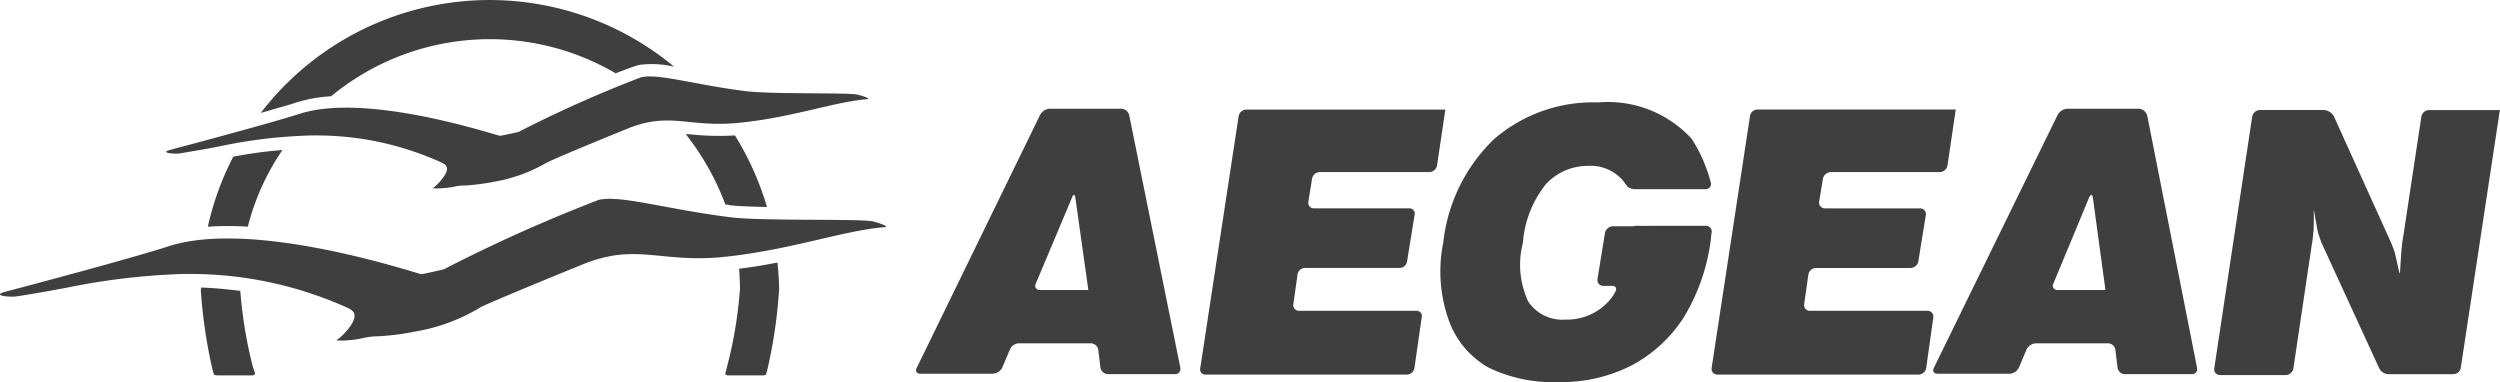
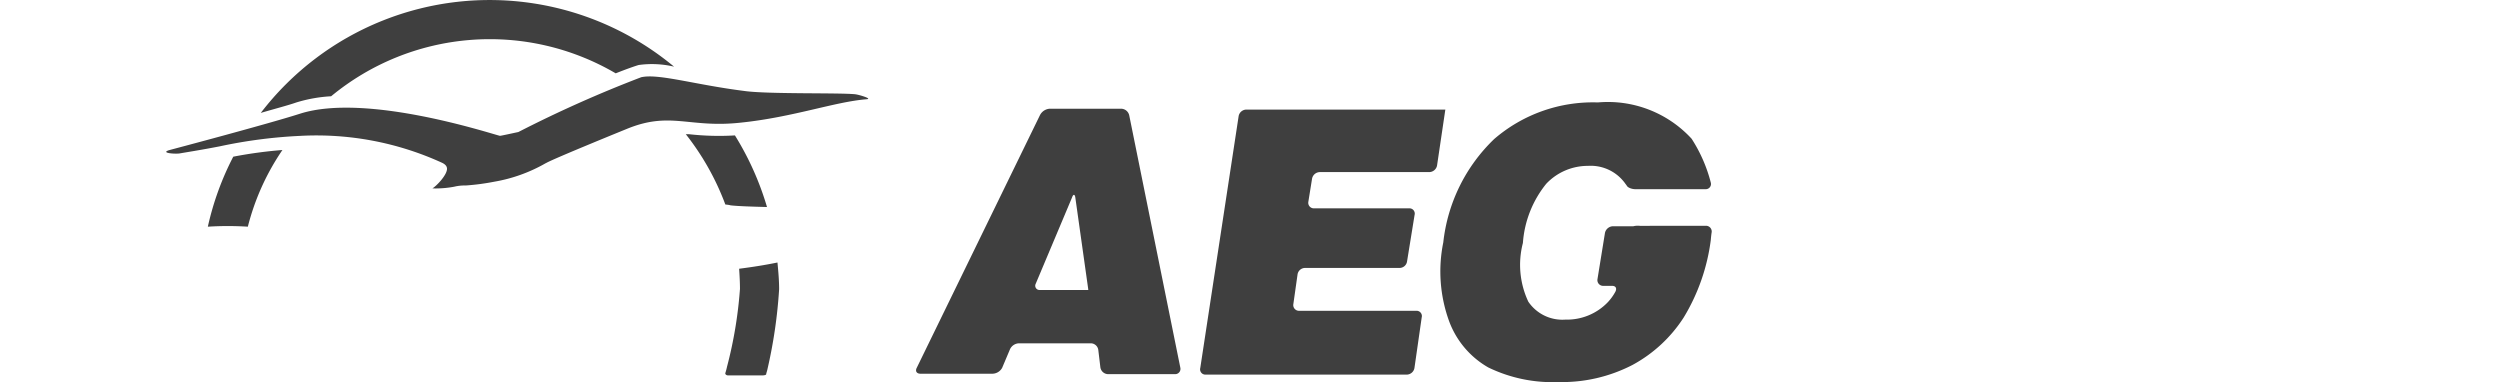
<svg xmlns="http://www.w3.org/2000/svg" width="110.143" height="16.834" viewBox="0 0 110.143 16.834">
  <g id="aegean-airlines-vector-logo" transform="translate(-26.419 -280.5)">
-     <path id="Path_9781" data-name="Path 9781" d="M52.832,328.225a68.555,68.555,0,0,0-6.847,3.066c-.037.018-.936.22-1.01.22-.514-.129-7.435-2.423-11.125-1.23-1.8.587-7.251,2.019-7.251,2.019-.551.165.312.239.587.184.257-.037,1.157-.184,2.221-.386a29.821,29.821,0,0,1,4.443-.569A16.821,16.821,0,0,1,41.744,333c.2.092.294.2.294.33.018.367-.569.955-.808,1.1a4.339,4.339,0,0,0,1.212-.11,2.95,2.95,0,0,1,.643-.073,10.669,10.669,0,0,0,1.579-.2,8.176,8.176,0,0,0,2.845-1.028l.055-.037c.441-.239,4.5-1.891,4.5-1.891,2.423-.991,3.433-.037,6.333-.349s5.2-1.157,6.976-1.3c.33-.018-.422-.257-.624-.275-.863-.092-4.938,0-6.168-.165-2.772-.349-4.791-.973-5.746-.771" transform="translate(0 -38.932)" fill="#3f3f3f" />
    <path id="Path_9782" data-name="Path 9782" d="M201.127,344.675a18.751,18.751,0,0,1-.569,3.415,2.839,2.839,0,0,1-.073.275c-.018.055.037.11.129.11H202.1c.092,0,.184-.018.184-.055s.037-.129.055-.22a21.564,21.564,0,0,0,.514-3.525c0-.4-.037-.789-.073-1.175-.532.11-1.1.2-1.689.275.018.275.037.587.037.9" transform="translate(-142.108 -51.435)" fill="#3f3f3f" />
    <path id="Path_9783" data-name="Path 9783" d="M194.58,315.913a12.871,12.871,0,0,0-1.414-3.158,11.814,11.814,0,0,1-2.038-.055H191a11.451,11.451,0,0,1,1.744,3.1,1.262,1.262,0,0,1,.239.037c.33.037.918.055,1.6.073" transform="translate(-134.368 -26.289)" fill="#3f3f3f" />
-     <path id="Path_9784" data-name="Path 9784" d="M74.6,349.573a21.928,21.928,0,0,0,.514,3.525c.018.092.055.184.055.22.018.037.092.055.2.055h1.487c.092,0,.147-.055.129-.11a2.41,2.41,0,0,0-.092-.275,19.523,19.523,0,0,1-.551-3.341c-.606-.073-1.175-.128-1.726-.147v.073Z" transform="translate(-39.336 -56.333)" fill="#3f3f3f" />
    <path id="Path_9785" data-name="Path 9785" d="M78.062,319.878a10.616,10.616,0,0,1,1.524-3.378,19.508,19.508,0,0,0-2.166.294,12.627,12.627,0,0,0-1.12,3.084,14.111,14.111,0,0,1,1.762,0" transform="translate(-40.724 -29.391)" fill="#3f3f3f" />
    <path id="Path_9786" data-name="Path 9786" d="M92.1,284.741a10.974,10.974,0,0,1,12.538-1.01c.459-.184.826-.312,1.01-.367a4.246,4.246,0,0,1,1.56.073A12.709,12.709,0,0,0,89,285.475c.624-.184,1.193-.33,1.56-.459a6.412,6.412,0,0,1,1.542-.275" transform="translate(-51.092)" fill="#3f3f3f" />
    <path id="Path_9787" data-name="Path 9787" d="M87.262,298.853a54.329,54.329,0,0,0-5.434,2.423c-.018,0-.753.165-.808.165-.4-.092-5.893-1.909-8.812-.973-1.432.459-5.746,1.6-5.746,1.6-.441.129.257.184.459.147s.918-.147,1.762-.312a21.611,21.611,0,0,1,3.525-.459,13.306,13.306,0,0,1,6.242,1.175c.165.073.239.165.239.275,0,.275-.459.753-.643.863a4.424,4.424,0,0,0,.955-.073,2,2,0,0,1,.514-.055,10.176,10.176,0,0,0,1.248-.165,6.867,6.867,0,0,0,2.258-.808l.037-.018c.349-.2,3.561-1.505,3.561-1.505,1.928-.789,2.735-.018,5.03-.275,2.295-.239,4.13-.918,5.526-1.028.275-.018-.33-.2-.5-.22-.679-.073-3.91,0-4.9-.147-2.166-.275-3.763-.771-4.516-.606" transform="translate(-32.576 -14.957)" fill="#3f3f3f" />
    <path id="Path_9788" data-name="Path 9788" d="M257.894,318.018a.232.232,0,0,1-.239.275H254.7a.351.351,0,0,1-.33-.294l-.092-.771a.336.336,0,0,0-.33-.294h-3.158a.452.452,0,0,0-.4.257l-.349.826a.5.5,0,0,1-.422.257h-3.176c-.165,0-.239-.11-.165-.257l5.434-11.143a.522.522,0,0,1,.422-.275h3.158a.371.371,0,0,1,.349.294Zm-4.057-3.451-.569-4.039c-.018-.165-.092-.184-.147-.018l-1.6,3.8a.188.188,0,0,0,.184.275h2.129" transform="translate(-179.471 -21.309)" fill="#3f3f3f" fill-rule="evenodd" />
    <path id="Path_9789" data-name="Path 9789" d="M325.263,306.7l-.367,2.478a.355.355,0,0,1-.349.294h-4.81a.355.355,0,0,0-.349.294l-.165,1.028a.245.245,0,0,0,.257.275h4.186a.232.232,0,0,1,.239.294l-.33,2.038a.336.336,0,0,1-.33.294h-4.167a.336.336,0,0,0-.33.294l-.184,1.3a.252.252,0,0,0,.257.294h5.159a.232.232,0,0,1,.239.294L323.9,318.1a.351.351,0,0,1-.33.294h-8.867a.232.232,0,0,1-.239-.294l1.689-11.088a.351.351,0,0,1,.33-.294h8.775" transform="translate(-235.164 -21.39)" fill="#3f3f3f" fill-rule="evenodd" />
-     <path id="Path_9790" data-name="Path 9790" d="M447.949,306.7l-.367,2.478a.351.351,0,0,1-.33.294h-4.81a.371.371,0,0,0-.349.294l-.165,1.01a.252.252,0,0,0,.257.294h4.186a.252.252,0,0,1,.257.294l-.33,2.038a.355.355,0,0,1-.349.294h-4.167a.351.351,0,0,0-.33.294l-.184,1.3a.252.252,0,0,0,.257.294H446.7a.252.252,0,0,1,.257.294l-.312,2.221a.351.351,0,0,1-.33.294h-8.867a.252.252,0,0,1-.257-.294l1.689-11.088a.336.336,0,0,1,.33-.294h8.738" transform="translate(-335.362 -21.39)" fill="#3f3f3f" fill-rule="evenodd" />
-     <path id="Path_9791" data-name="Path 9791" d="M501.976,318.018a.224.224,0,0,1-.239.275H498.8a.336.336,0,0,1-.33-.294l-.092-.771a.336.336,0,0,0-.33-.294h-3.157a.5.5,0,0,0-.422.257l-.349.826a.474.474,0,0,1-.4.257h-3.176c-.165,0-.239-.11-.165-.257l5.452-11.143a.522.522,0,0,1,.422-.275h3.158a.409.409,0,0,1,.367.294Zm-4.039-3.451-.551-4.039c-.018-.165-.092-.184-.165-.018l-1.579,3.8a.188.188,0,0,0,.184.275h2.111" transform="translate(-378.76 -21.309)" fill="#3f3f3f" fill-rule="evenodd" />
-     <path id="Path_9792" data-name="Path 9792" d="M570.385,306.7l-1.726,11.382a.336.336,0,0,1-.33.294h-2.864a.473.473,0,0,1-.4-.257l-2.533-5.507c-.055-.147-.147-.4-.184-.551l-.129-.716c-.018-.165-.037-.22-.037-.129v.459s0,.275-.018.441c-.018.147-.037.4-.073.569l-.808,5.434a.351.351,0,0,1-.33.294h-2.9a.252.252,0,0,1-.257-.294l1.671-11.088a.355.355,0,0,1,.349-.294h2.827a.55.55,0,0,1,.422.275l2.46,5.434c.073.147.165.4.22.551l.184.808q.055.248.055,0l.055-.844c.018-.165.037-.422.073-.587l.808-5.342a.355.355,0,0,1,.349-.294h3.121" transform="translate(-433.823 -21.39)" fill="#3f3f3f" fill-rule="evenodd" />
    <path id="Path_9793" data-name="Path 9793" d="M380.943,310.534a.841.841,0,0,0-.294.018h-.9a.371.371,0,0,0-.349.294l-.33,2.038a.252.252,0,0,0,.257.294h.386c.165,0,.22.11.147.257a2.27,2.27,0,0,1-.33.459,2.492,2.492,0,0,1-1.872.771,1.814,1.814,0,0,1-1.634-.789,3.812,3.812,0,0,1-.239-2.588,4.664,4.664,0,0,1,1.028-2.607,2.515,2.515,0,0,1,1.836-.789,1.867,1.867,0,0,1,1.652.789l.055.073c.037.092.22.165.386.165h3.1a.229.229,0,0,0,.22-.294,6.54,6.54,0,0,0-.844-1.928,5.008,5.008,0,0,0-4.13-1.6,6.652,6.652,0,0,0-4.571,1.615,7.425,7.425,0,0,0-2.24,4.553,6.412,6.412,0,0,0,.257,3.47,3.906,3.906,0,0,0,1.726,2.038,6.471,6.471,0,0,0,3.084.643,6.766,6.766,0,0,0,3.268-.753,6.164,6.164,0,0,0,2.258-2.093,8.707,8.707,0,0,0,1.193-3.415c.018-.22.037-.33.037-.33a.252.252,0,0,0-.257-.294Z" transform="translate(-282.271 -20.084)" fill="#3f3f3f" fill-rule="evenodd" />
  </g>
</svg>